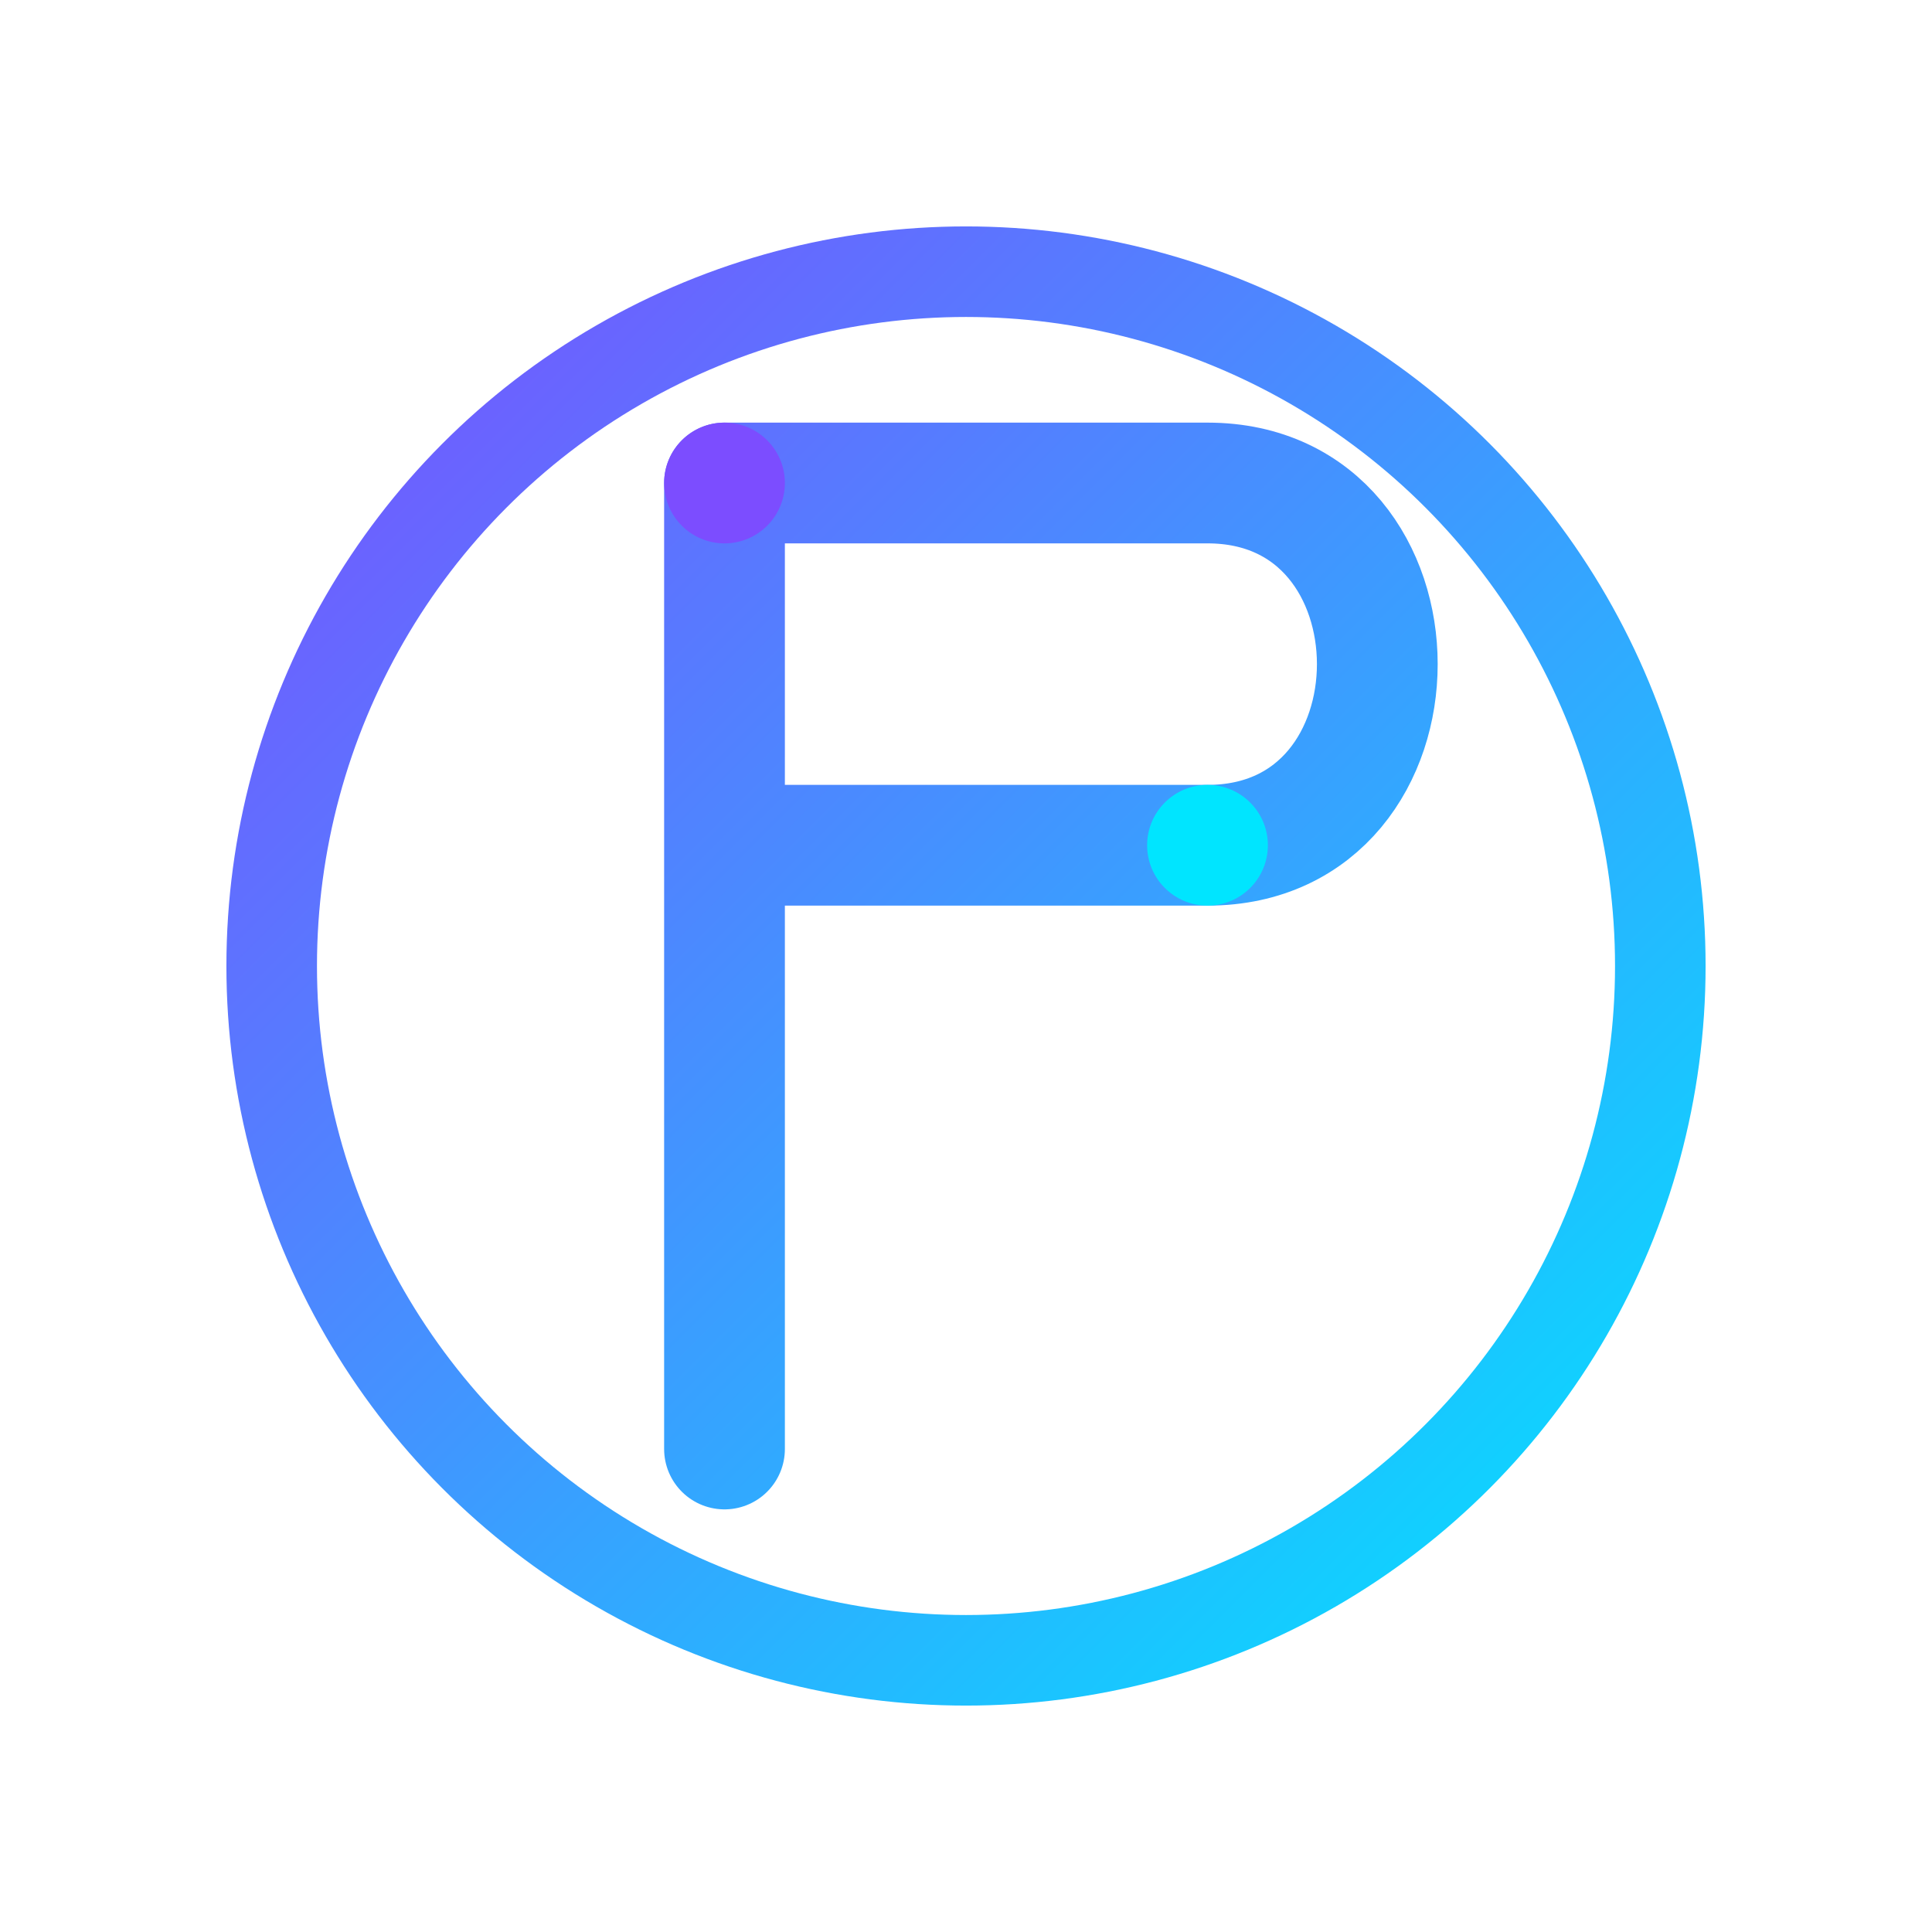
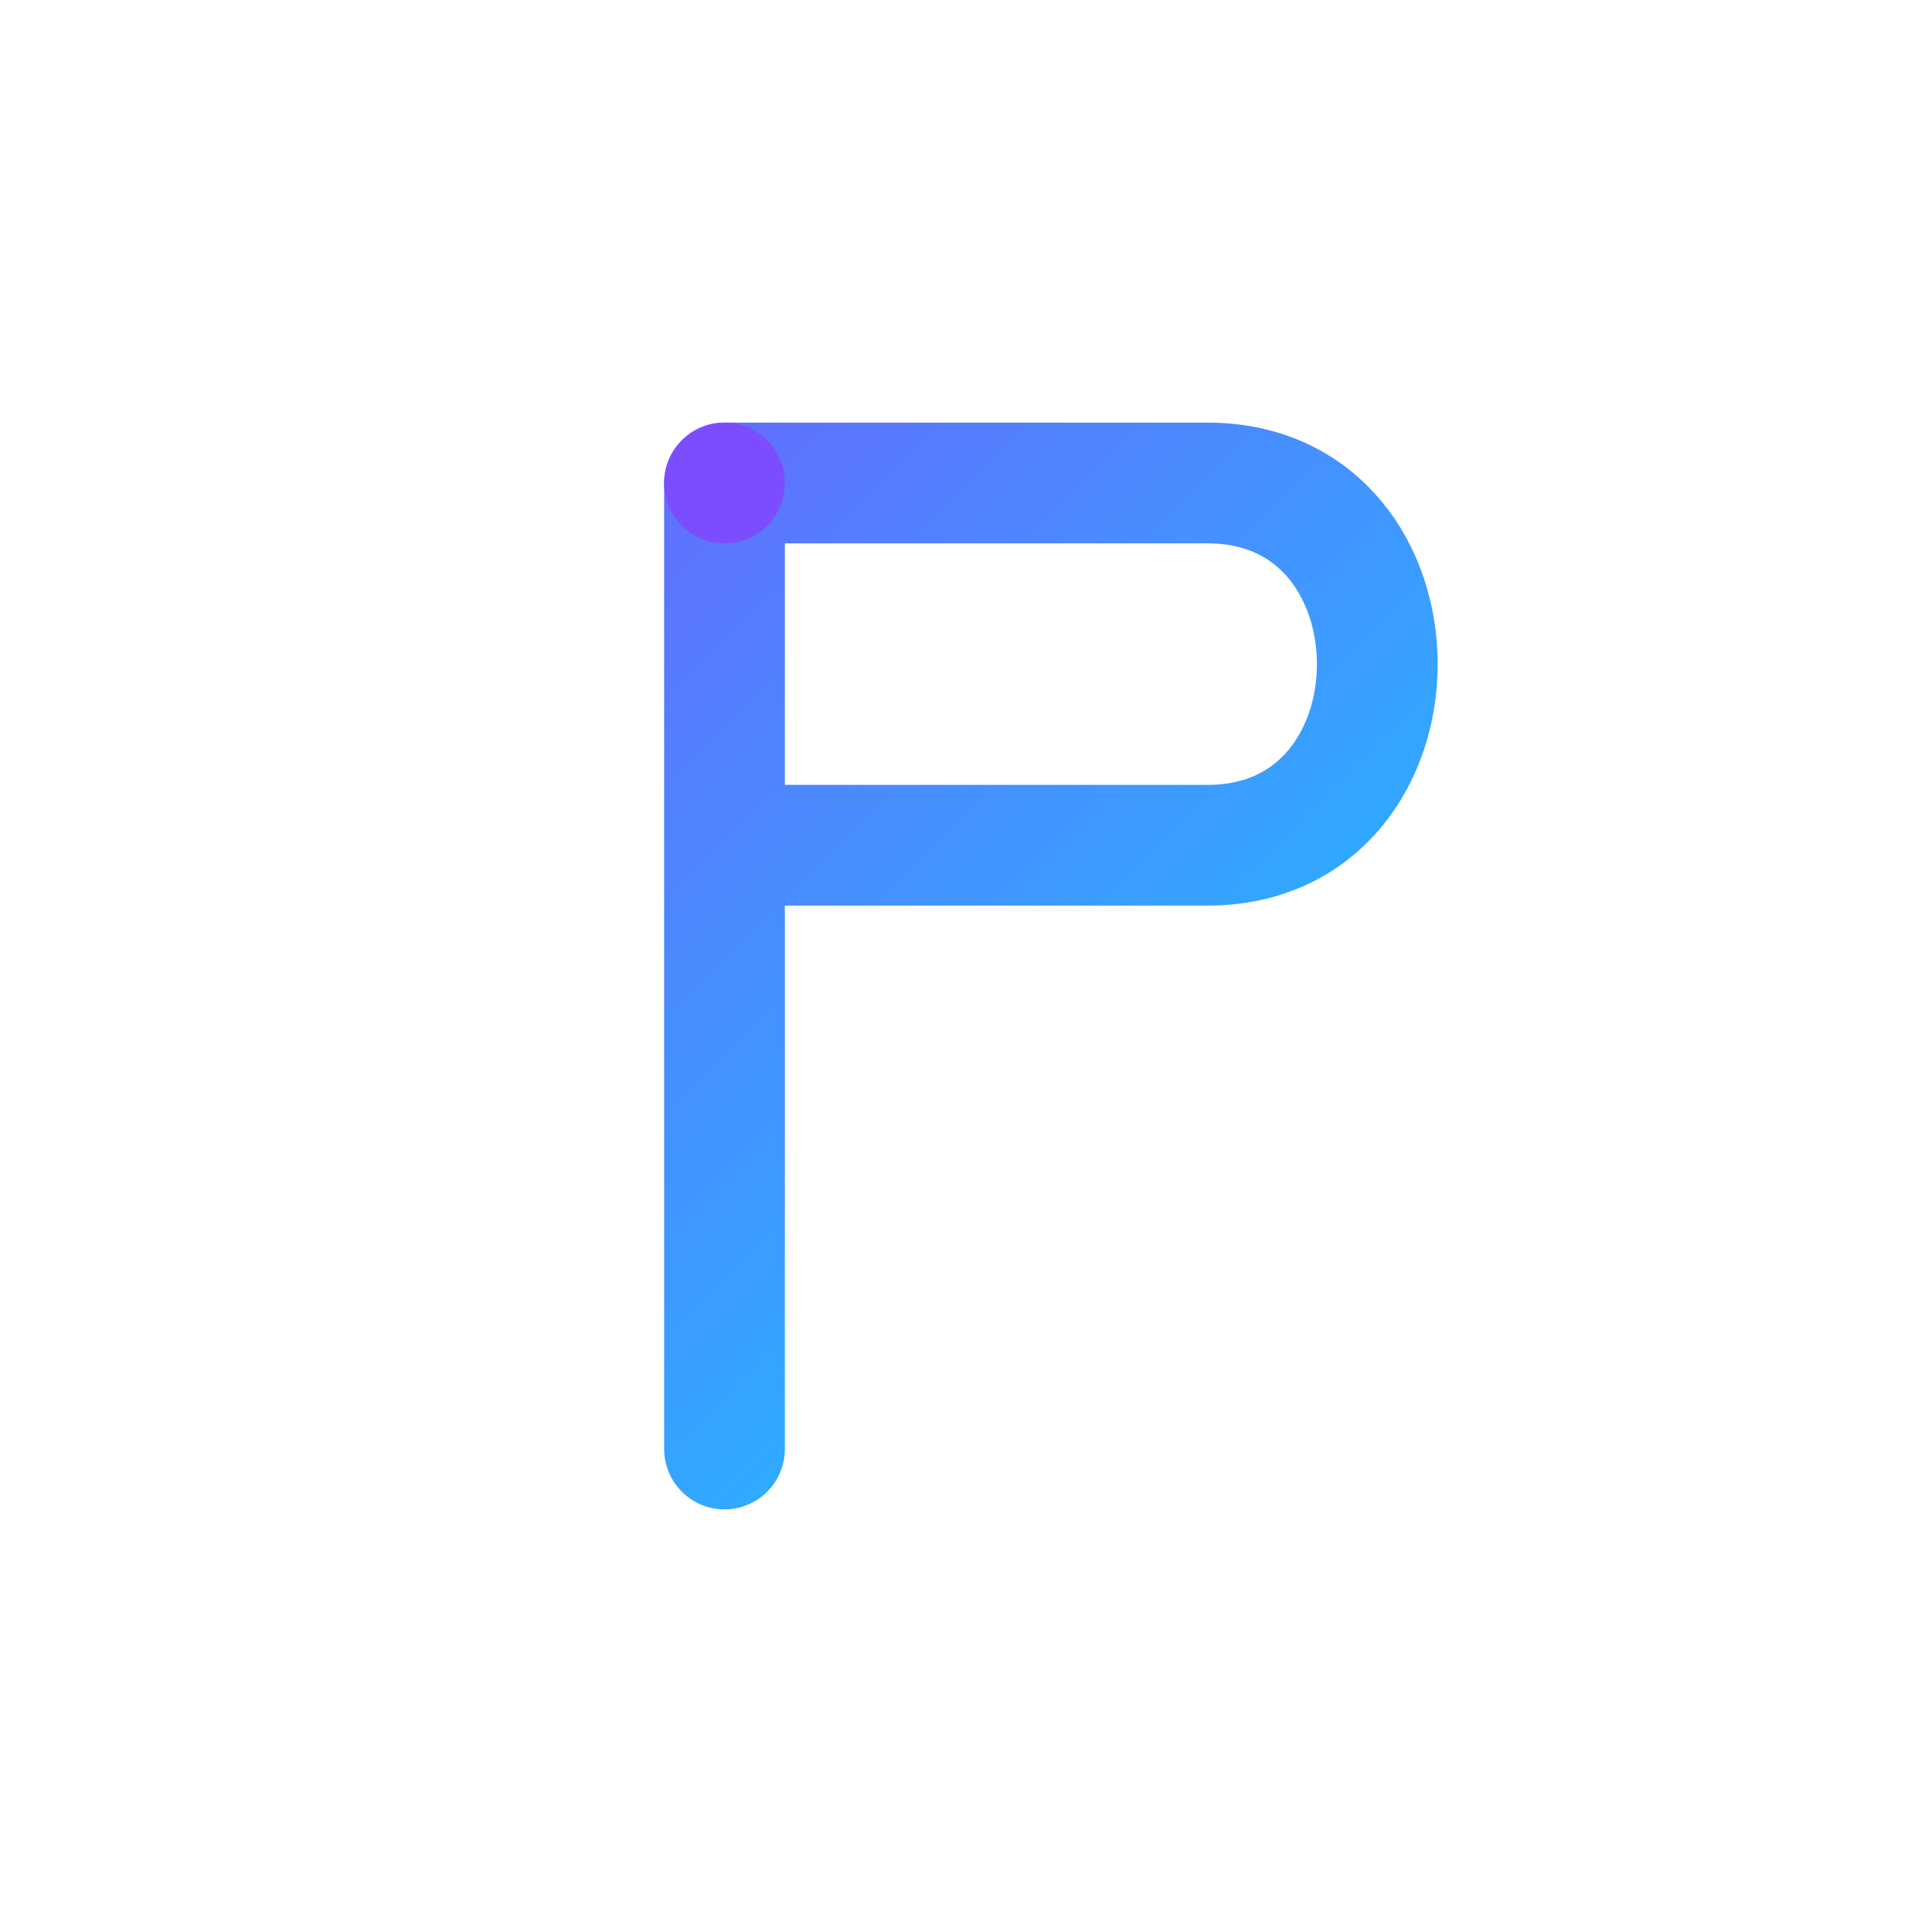
<svg xmlns="http://www.w3.org/2000/svg" viewBox="0 0 256 256">
  <defs>
    <linearGradient id="g" x1="32" y1="32" x2="224" y2="224" gradientUnits="userSpaceOnUse">
      <stop stop-color="#7C4DFF" />
      <stop offset="1" stop-color="#00E5FF" />
    </linearGradient>
  </defs>
-   <circle cx="128" cy="128" r="92" stroke="url(#g)" stroke-width="12" fill="none" />
  <path d="M96 64V192 M96 64H160C190 64 190 112 160 112H96" stroke="url(#g)" stroke-width="16" stroke-linecap="round" stroke-linejoin="round" fill="none" />
-   <circle cx="160" cy="112" r="8" fill="#00E5FF" />
  <circle cx="96" cy="64" r="8" fill="#7C4DFF" />
</svg>